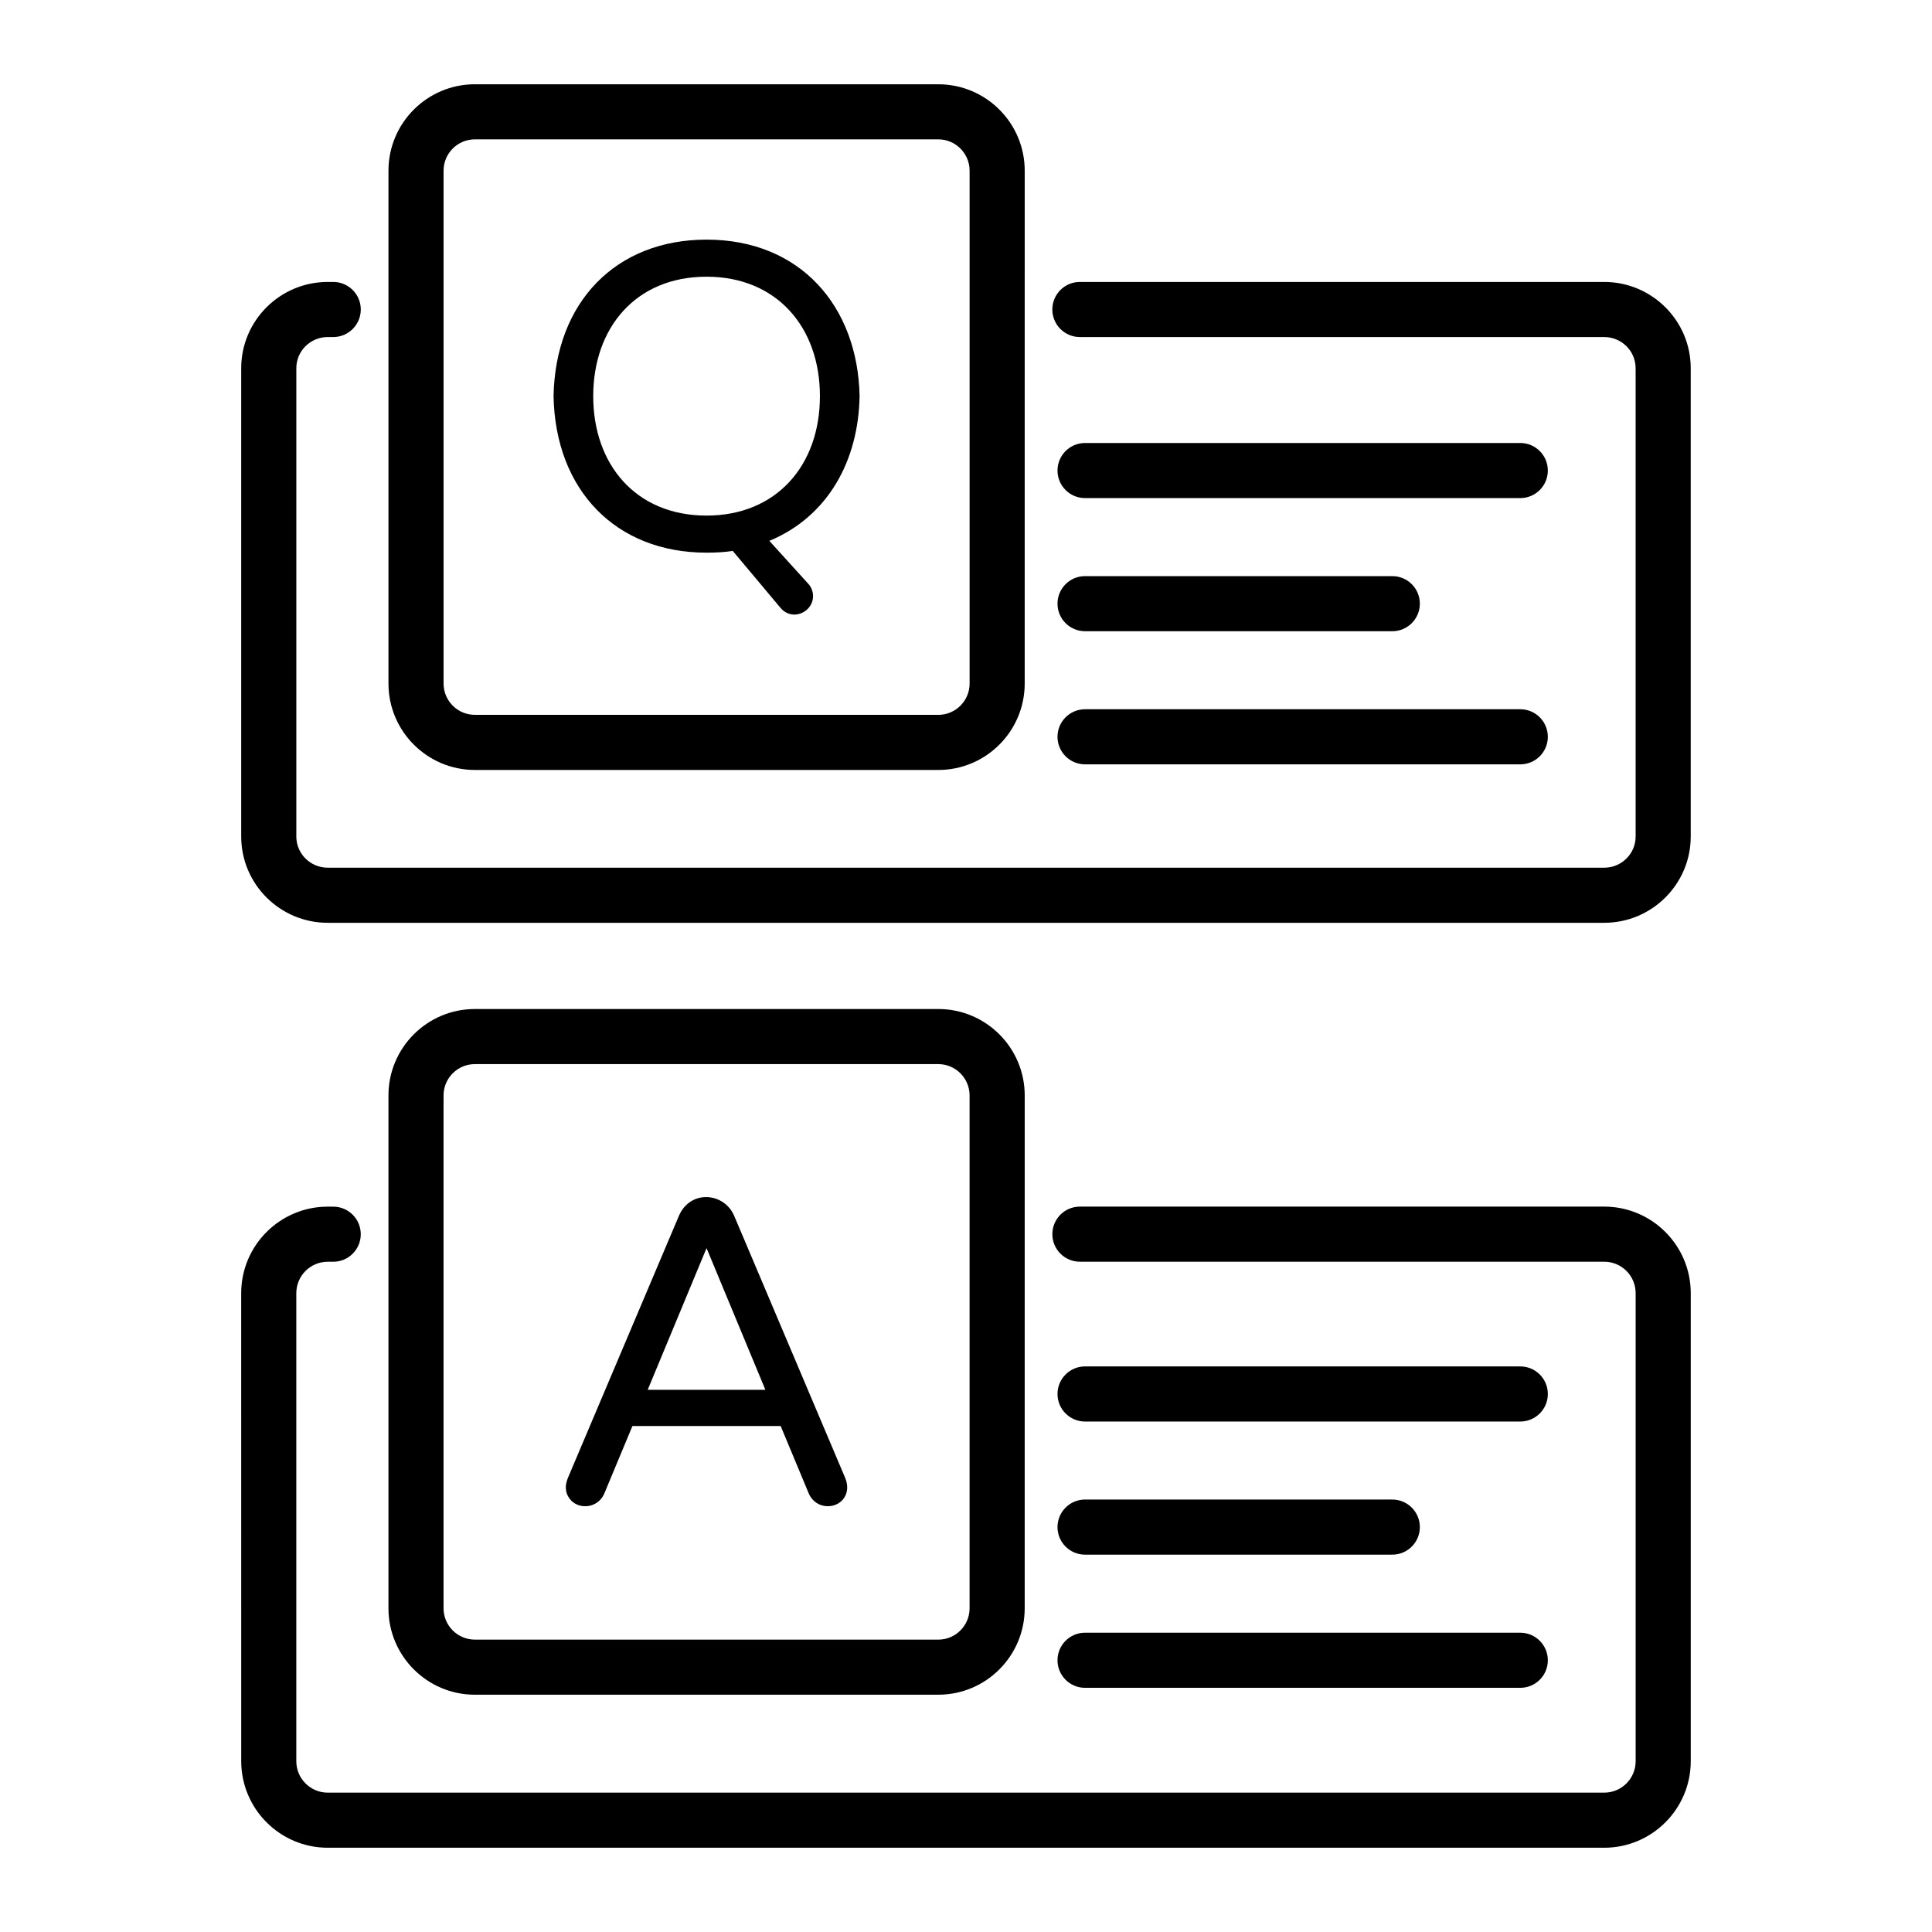
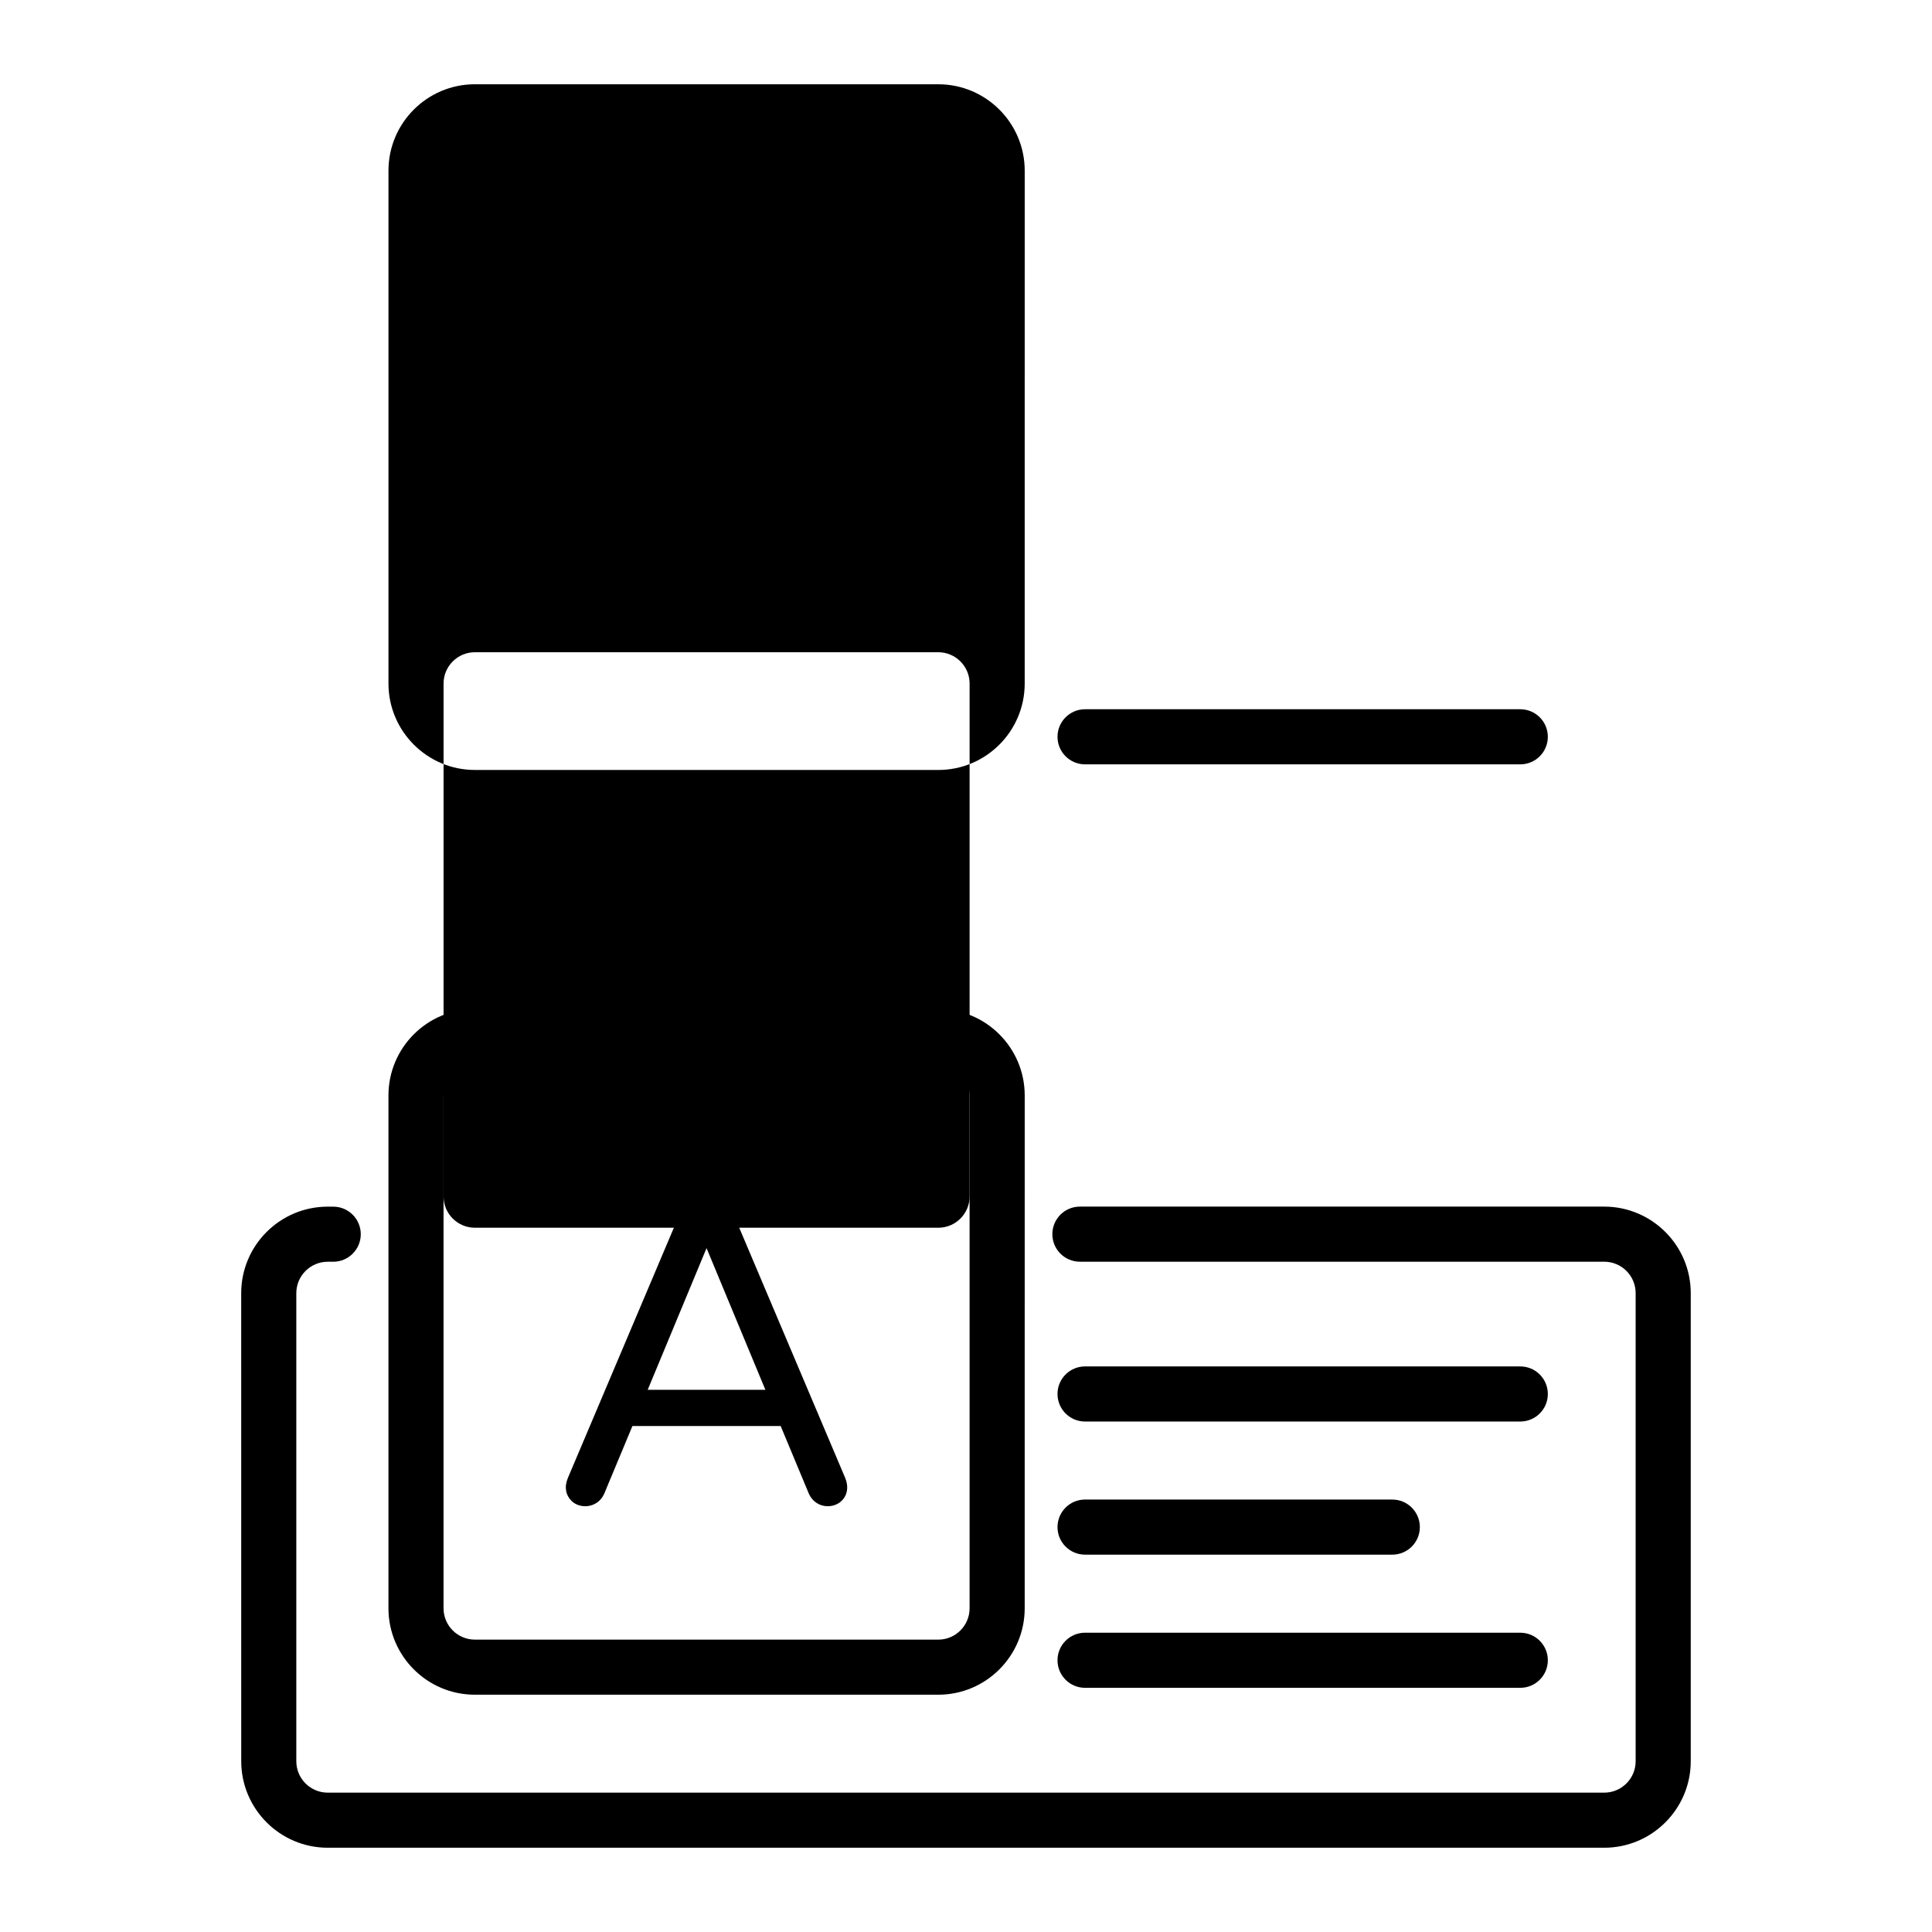
<svg xmlns="http://www.w3.org/2000/svg" fill="#000000" width="800px" height="800px" version="1.1" viewBox="144 144 512 512">
  <g>
    <path d="m331.25 290.46c2.695 0 5.008-0.152 6.934-0.465l12.594 15.016c2.019 2.5 5.281 2.336 7.277 0.352 2.023-2.043 1.734-5.082 0-6.816l-10.168-11.211c15.57-6.473 23.621-21.266 23.914-38.352-0.461-23.738-15.652-41.48-40.551-41.48-23.988 0-40.082 16.516-40.551 41.48 0.469 24.906 16.496 41.477 40.551 41.477zm0-73.133c18.469 0 30.039 13.266 30.039 31.656 0 18.461-11.633 31.652-30.039 31.652-18.738 0-30.039-13.516-30.039-31.652 0-18.031 11.203-31.656 30.039-31.656z" />
    <path d="m338.52 466.1c-2.734-6.137-11.531-6.816-14.555 0l-29.461 69.551c-1.039 2.484-0.547 4.543 0.863 6.008 2.293 2.387 6.988 2.039 8.723-1.73l7.512-18.023h39.281l7.508 18.023c0.918 1.98 2.781 3.234 4.969 3.234 3.66 0 6.352-3.348 4.621-7.508zm-22.875 46.215 15.598-37.547 15.594 37.547z" />
-     <path d="m431.55 276h115.34c4.035 0 7.301-3.269 7.301-7.301s-3.266-7.301-7.301-7.301h-115.34c-4.035 0-7.301 3.269-7.301 7.301s3.266 7.301 7.301 7.301z" />
-     <path d="m431.55 311.28h81.422c4.035 0 7.301-3.269 7.301-7.301s-3.266-7.301-7.301-7.301h-81.422c-4.035 0-7.301 3.269-7.301 7.301s3.266 7.301 7.301 7.301z" />
    <path d="m431.55 346.56h115.34c4.035 0 7.301-3.269 7.301-7.301s-3.266-7.301-7.301-7.301h-115.34c-4.035 0-7.301 3.269-7.301 7.301s3.266 7.301 7.301 7.301z" />
-     <path d="m230.85 233.32h1.461c4.035 0 7.301-3.269 7.301-7.301s-3.266-7.301-7.301-7.301h-1.461c-12.641 0-22.926 10.254-22.926 22.852v124.13c0 12.598 10.281 22.852 22.926 22.852h338.28c12.641 0 22.93-10.254 22.93-22.852v-124.13c0-12.598-10.289-22.852-22.93-22.852h-138.95c-4.035 0-7.301 3.269-7.301 7.301s3.266 7.301 7.301 7.301h138.95c4.594 0 8.328 3.699 8.328 8.25v124.13c0 4.551-3.738 8.25-8.328 8.25h-338.28c-4.586 0-8.32-3.699-8.32-8.25v-124.13c0-4.551 3.738-8.25 8.32-8.25z" />
    <path d="m207.93 610.74c0 12.641 10.281 22.93 22.926 22.93h338.28c12.641 0 22.93-10.285 22.93-22.93v-124.05c0-12.641-10.289-22.926-22.93-22.926h-138.95c-4.035 0-7.301 3.269-7.301 7.301s3.266 7.301 7.301 7.301h138.95c4.594 0 8.328 3.734 8.328 8.32v124.06c0 4.594-3.738 8.324-8.328 8.324h-338.29c-4.586 0-8.32-3.734-8.32-8.324v-124.05c0-4.59 3.738-8.32 8.32-8.32h1.461c4.035 0 7.301-3.269 7.301-7.301s-3.266-7.301-7.301-7.301h-1.461c-12.641 0-22.926 10.281-22.926 22.926z" />
    <path d="m431.55 520.72h115.34c4.035 0 7.301-3.269 7.301-7.301s-3.266-7.301-7.301-7.301l-115.34-0.004c-4.035 0-7.301 3.269-7.301 7.301 0 4.035 3.266 7.305 7.301 7.305z" />
    <path d="m431.55 556h81.422c4.035 0 7.301-3.269 7.301-7.301s-3.266-7.301-7.301-7.301l-81.422-0.004c-4.035 0-7.301 3.269-7.301 7.301 0 4.035 3.266 7.305 7.301 7.305z" />
    <path d="m431.55 591.29h115.34c4.035 0 7.301-3.269 7.301-7.301s-3.266-7.301-7.301-7.301l-115.34-0.004c-4.035 0-7.301 3.269-7.301 7.301 0 4.035 3.266 7.305 7.301 7.305z" />
-     <path d="m392.66 348.05c12.629 0 22.895-10.27 22.895-22.898l0.004-135.92c0-12.629-10.27-22.898-22.895-22.898l-122.82-0.004c-12.629 0-22.895 10.27-22.895 22.898v135.92c0 12.629 10.27 22.898 22.895 22.898zm-131.11-22.902v-135.92c0-4.574 3.723-8.297 8.293-8.297h122.82c4.57 0 8.293 3.723 8.293 8.297v135.92c0 4.574-3.723 8.297-8.293 8.297l-122.82-0.004c-4.57 0-8.293-3.723-8.293-8.297z" />
+     <path d="m392.66 348.05c12.629 0 22.895-10.27 22.895-22.898l0.004-135.92c0-12.629-10.27-22.898-22.895-22.898l-122.82-0.004c-12.629 0-22.895 10.27-22.895 22.898v135.92c0 12.629 10.27 22.898 22.895 22.898zm-131.11-22.902c0-4.574 3.723-8.297 8.293-8.297h122.82c4.57 0 8.293 3.723 8.293 8.297v135.92c0 4.574-3.723 8.297-8.293 8.297l-122.82-0.004c-4.57 0-8.293-3.723-8.293-8.297z" />
    <path d="m269.84 411.4c-12.629 0-22.895 10.27-22.895 22.898v135.92c0 12.629 10.27 22.898 22.895 22.898h122.82c12.629 0 22.895-10.27 22.895-22.898l0.004-135.92c0-12.629-10.27-22.898-22.895-22.898zm131.11 22.902v135.92c0 4.574-3.723 8.297-8.293 8.297l-122.82-0.004c-4.57 0-8.293-3.723-8.293-8.297v-135.92c0-4.574 3.723-8.297 8.293-8.297h122.82c4.57 0 8.293 3.723 8.293 8.297z" />
  </g>
</svg>